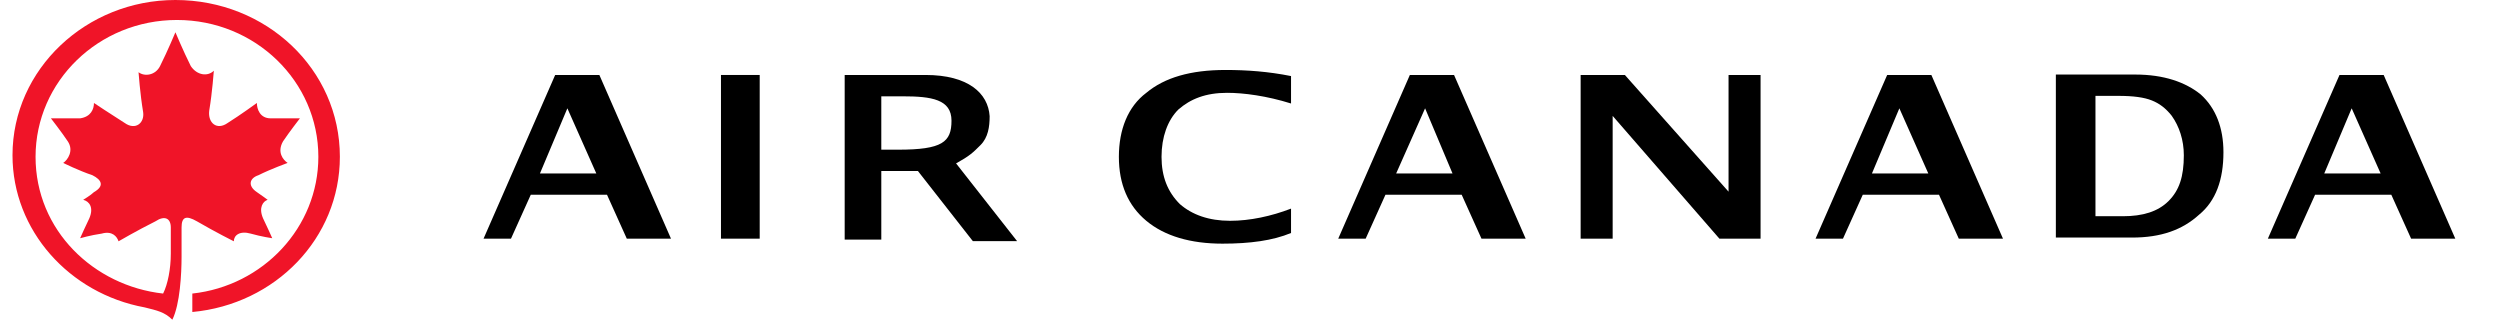
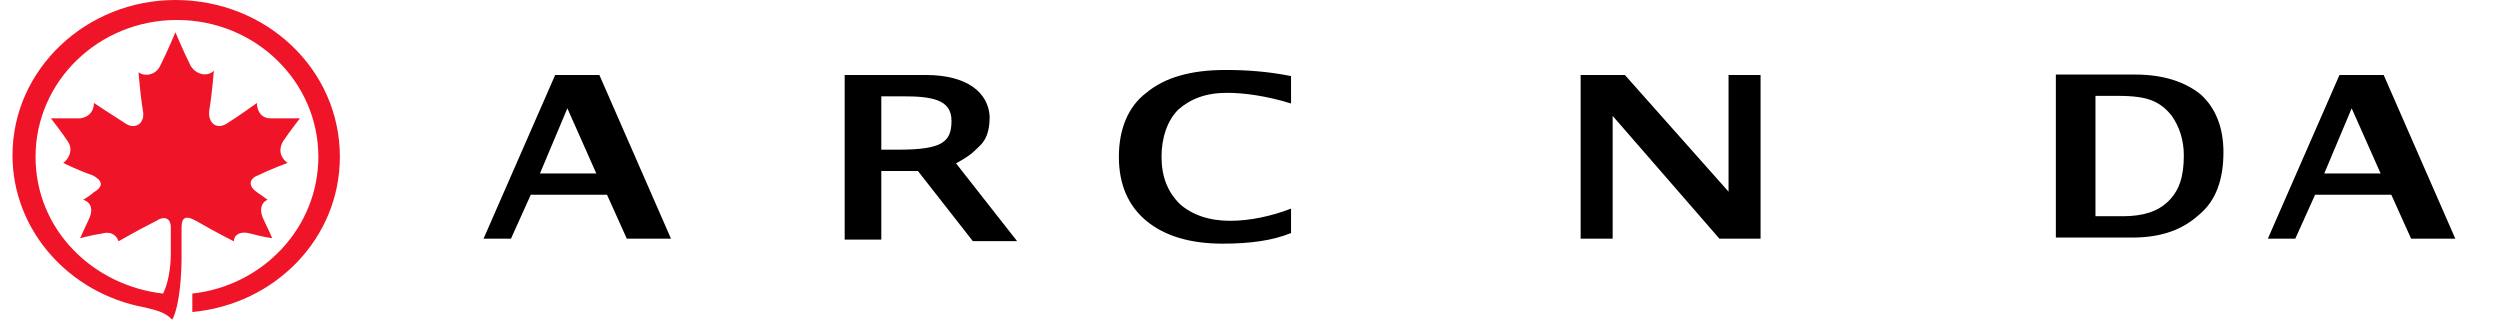
<svg xmlns="http://www.w3.org/2000/svg" width="618" height="80" viewBox="0 0 618 80" fill="none">
  <path d="M208.805 59.237V18.533H228.797C239.36 18.533 244.263 23.055 244.64 28.709C244.64 31.347 244.262 33.985 242.377 35.87C240.491 37.754 239.737 38.508 236.342 40.392L251.43 59.614H240.491L226.911 42.277H217.858V59.237H208.805ZM217.858 37.001H222.008C232.947 37.001 235.21 35.116 235.21 29.84C235.21 24.563 230.306 23.809 223.139 23.809H217.858V37.001Z" fill="black" />
  <path d="M119.535 58.996L137.239 18.533H148.163L165.867 58.996H154.943L150.047 48.131H131.212L126.316 58.996H119.535ZM133.473 42.886H147.41L140.253 26.775L133.473 42.886Z" fill="black" />
-   <path d="M187.798 18.533H178.223V58.996H187.798V18.533Z" fill="black" />
  <path d="M319.144 57.595C314.624 59.478 308.975 60.232 302.196 60.232C294.287 60.232 287.884 58.349 283.365 54.582C278.846 50.816 276.586 45.544 276.586 38.764C276.586 31.985 278.846 26.336 283.365 22.947C287.884 19.18 294.287 17.297 302.949 17.297C308.222 17.297 313.494 17.674 319.144 18.804V25.583C313.118 23.7 307.469 22.947 303.326 22.947C298.053 22.947 294.287 24.453 291.274 27.089C288.638 29.726 287.131 33.868 287.131 38.764C287.131 43.66 288.638 47.427 291.651 50.44C294.664 53.076 298.806 54.582 304.079 54.582C308.975 54.582 314.248 53.453 319.144 51.569V57.595Z" fill="black" />
-   <path d="M330.812 58.996L348.517 18.533H359.44L377.145 58.996H366.22L361.324 48.131H342.489L337.593 58.996H330.812ZM345.127 42.886H359.064L352.283 26.775L345.127 42.886Z" fill="black" />
-   <path d="M448.805 58.996L466.509 18.533H477.433L495.137 58.996H484.213L479.316 48.131H460.481L455.585 58.996H448.805ZM462.742 42.886H476.679L469.522 26.775L462.742 42.886Z" fill="black" />
  <path d="M581.335 26.775L588.492 42.886H574.554L581.335 26.775ZM578.322 18.533L560.617 58.996H567.397L572.294 48.131H591.129L596.025 58.996H606.949L589.245 18.533H578.322Z" fill="black" />
  <path d="M398.65 28.649V58.996H390.734V18.533H401.666L427.297 47.382V18.533H435.213V58.996H425.036L398.65 28.649Z" fill="black" />
  <path d="M508.207 59.101V18.427H527.791C534.947 18.427 540.22 20.31 543.986 23.323C547.752 26.712 549.635 31.608 549.635 37.634C549.635 44.413 547.752 49.686 543.609 53.075C539.466 56.842 534.194 58.725 527.038 58.725H508.207V59.101ZM517.622 53.452H524.778C529.674 53.452 533.44 52.322 536.077 49.686C538.713 47.05 539.843 43.66 539.843 38.387C539.843 34.621 538.713 31.232 536.83 28.595C535.324 26.712 533.817 25.582 531.934 24.829C530.051 24.076 527.415 23.699 523.648 23.699H517.999V53.452H517.622Z" fill="black" />
  <path d="M44.883 56.231C44.883 53.571 46.023 53.191 48.682 54.711C53.242 57.37 57.801 59.65 57.801 59.65C57.801 58.13 59.32 56.991 61.98 57.75C64.639 58.51 67.299 58.89 67.299 58.89C67.299 58.89 65.779 55.471 65.019 53.951C63.88 51.291 65.019 49.772 66.159 49.392C66.159 49.392 64.64 48.252 63.5 47.492C61.22 45.972 61.6 44.073 63.88 43.313C66.919 41.793 71.099 40.273 71.099 40.273C69.959 39.514 68.439 37.614 69.959 34.954C71.478 32.675 74.138 29.255 74.138 29.255C74.138 29.255 69.959 29.255 66.919 29.255C64.26 29.255 63.5 26.976 63.5 25.456C63.5 25.456 59.321 28.495 56.281 30.395C53.621 32.295 51.342 30.395 51.722 27.355C52.482 22.796 52.861 17.477 52.861 17.477C51.342 18.997 48.682 18.617 47.163 16.337C45.263 12.538 43.363 7.979 43.363 7.979C43.363 7.979 41.463 12.538 39.564 16.337C38.424 18.617 35.764 18.997 34.245 17.857C34.245 17.857 34.625 23.176 35.385 27.735C35.764 30.395 33.485 32.295 30.825 30.395C27.786 28.495 23.227 25.456 23.227 25.456C23.227 26.976 22.467 28.875 19.807 29.255C16.768 29.255 12.588 29.255 12.588 29.255C12.588 29.255 15.248 32.675 16.767 34.954C18.287 37.234 16.767 39.514 15.628 40.273C15.628 40.273 19.427 42.173 22.846 43.313C25.126 44.453 25.886 45.972 23.227 47.492C22.467 48.252 20.567 49.392 20.567 49.392C22.087 49.772 23.227 51.291 22.087 53.951C21.327 55.471 19.807 58.89 19.807 58.89C19.807 58.89 22.467 58.13 25.126 57.75C27.786 56.991 28.926 58.51 29.305 59.65C29.305 59.65 33.865 56.991 38.424 54.711C40.704 53.191 42.223 53.951 42.223 56.231V62.69C42.223 66.489 41.464 70.288 40.324 72.568C23.227 70.668 8.789 56.991 8.789 38.754C8.789 20.137 24.366 4.939 43.743 4.939C63.12 4.939 78.697 20.137 78.697 38.754C78.697 56.231 65.02 70.668 47.542 72.568V77.127C68.059 75.228 84.016 58.89 84.016 38.754C84.016 17.097 65.78 0 43.363 0C21.327 0 3.09 17.097 3.09 38.374C3.09 56.991 17.148 72.568 35.764 75.987C38.804 76.747 40.704 77.127 42.603 79.027C44.503 75.228 44.883 67.629 44.883 63.45L44.883 56.231Z" fill="#F01428" />
</svg>